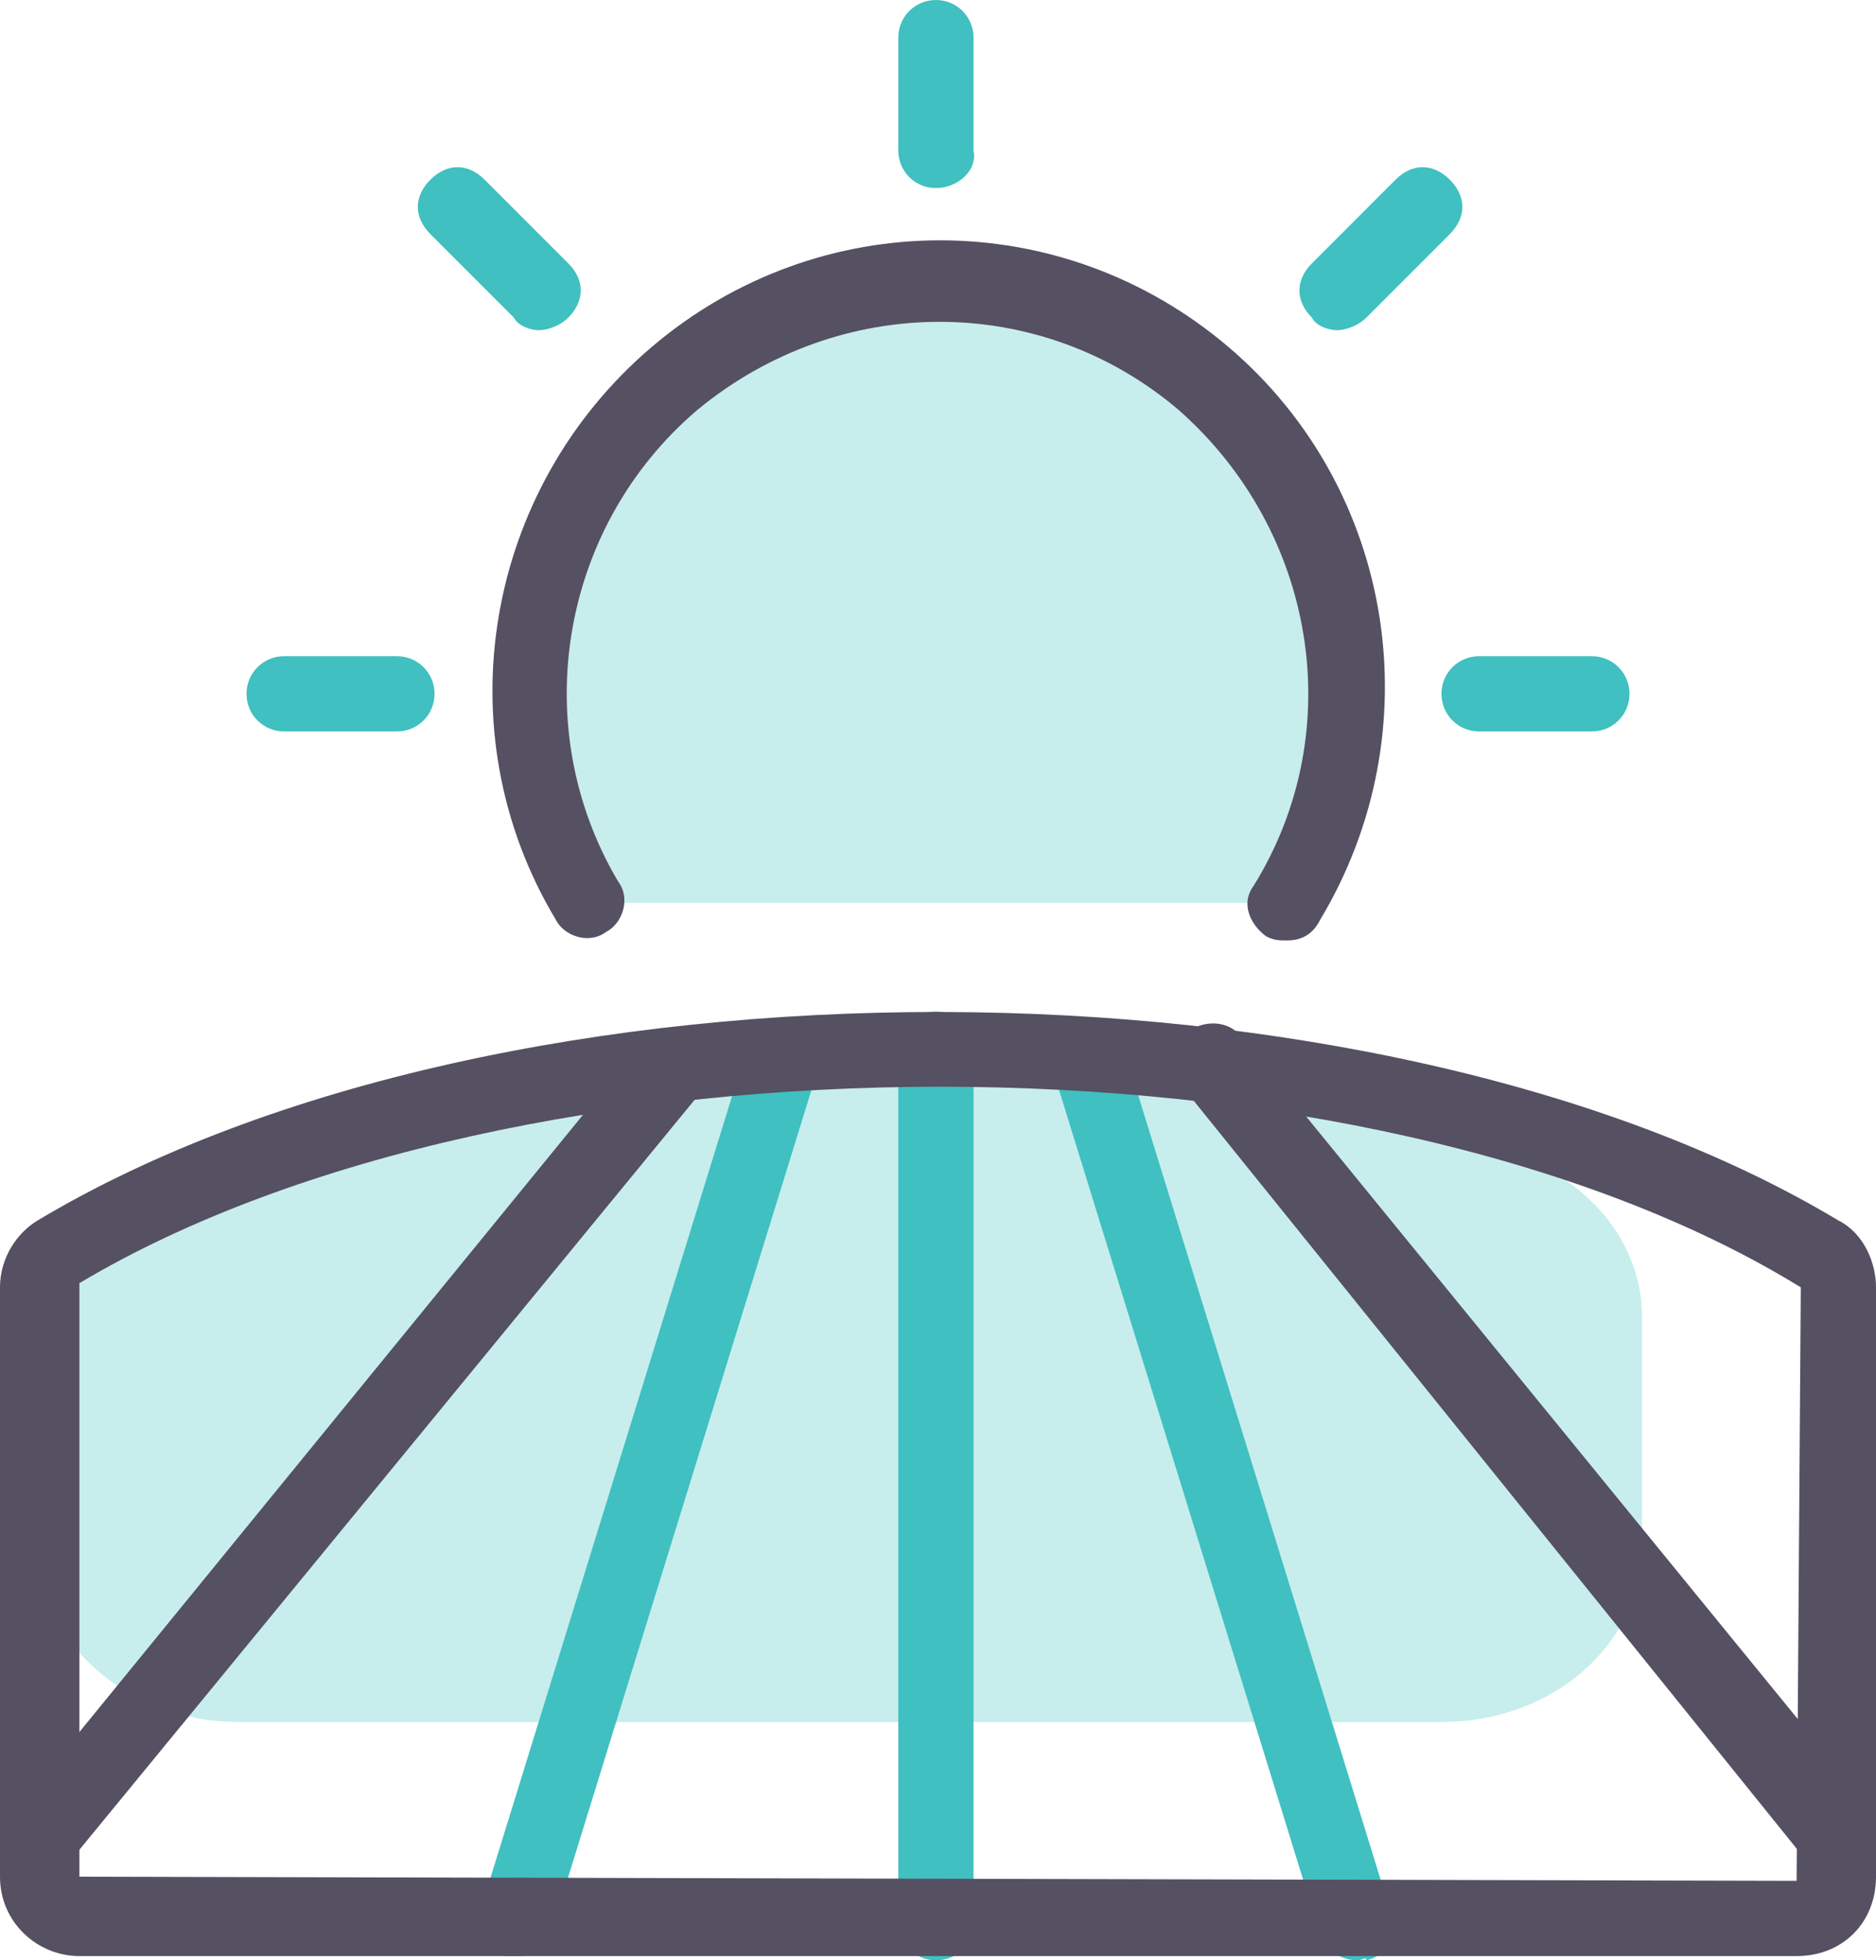
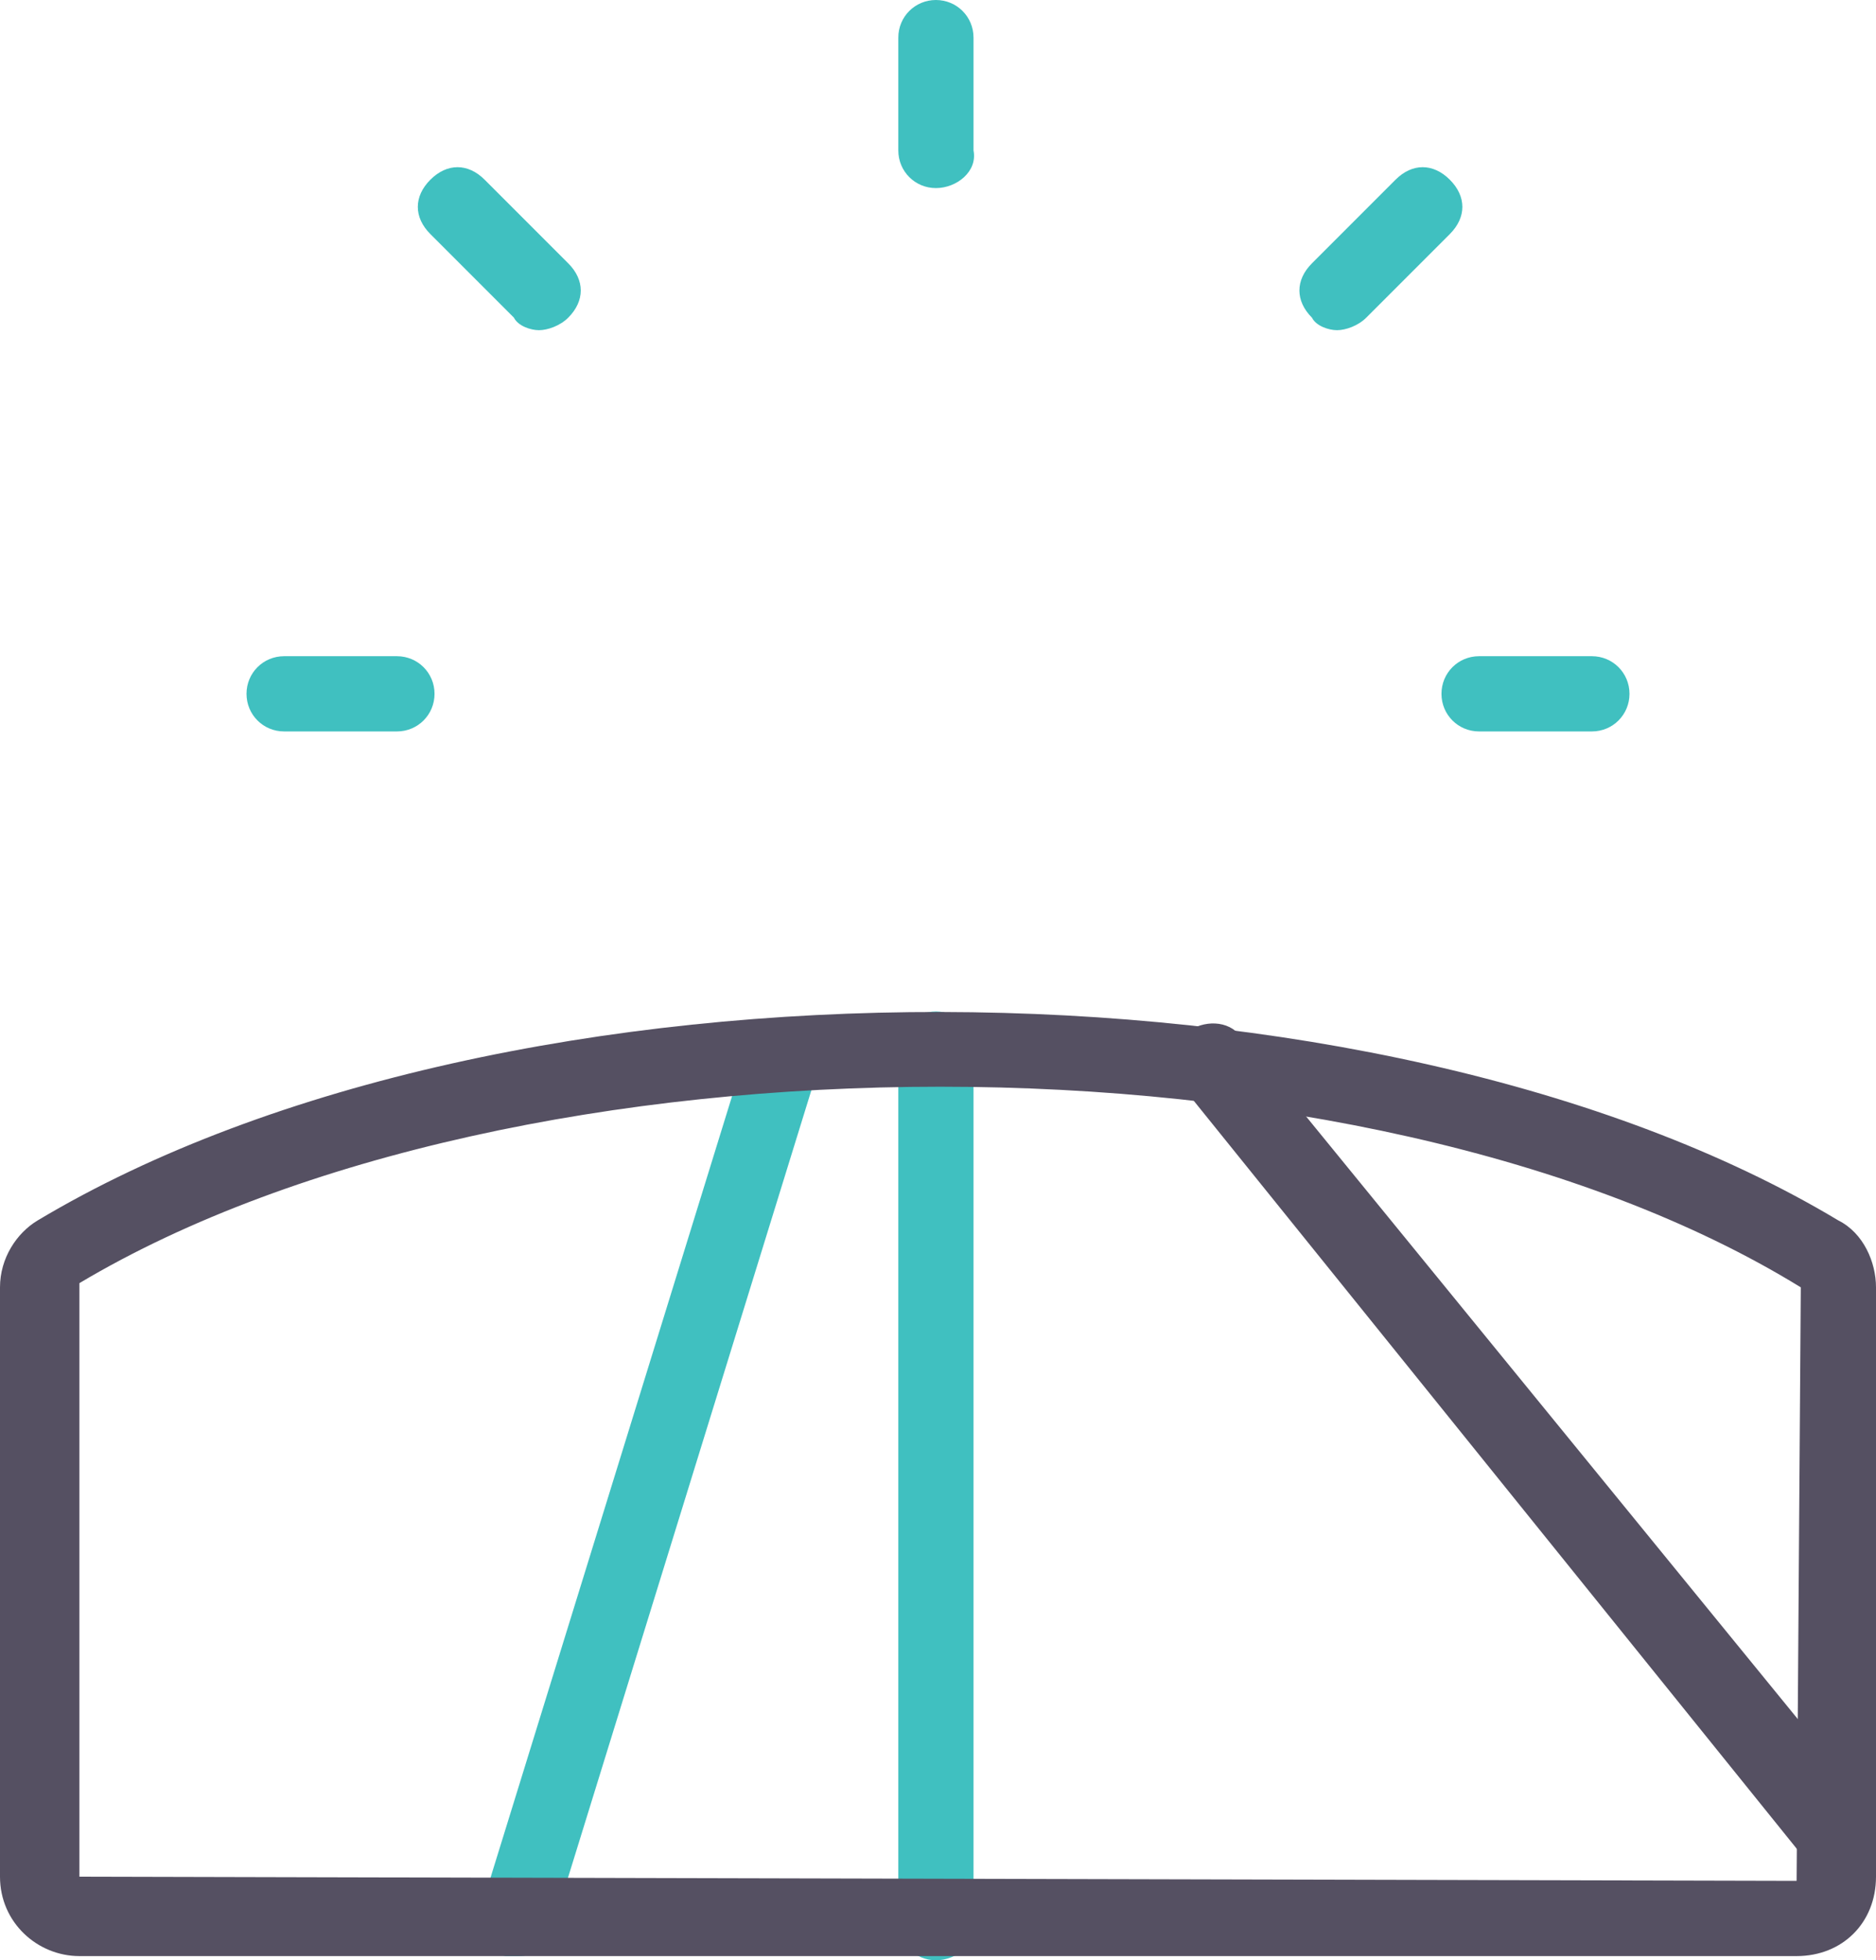
<svg xmlns="http://www.w3.org/2000/svg" version="1.1" id="Layer_1" x="0px" y="0px" width="44.9px" height="46.9px" viewBox="0 0 44.9 46.9" style="enable-background:new 0 0 44.9 46.9;" xml:space="preserve">
  <style type="text/css">
	.st0{fill:#C8EDED;}
	.st1{fill:#40C0C0;}
	.st2{fill:#555062;}
</style>
  <g id="Light_9_00000164485420816212846250000001768142940677788052_">
    <g id="Shape_76_00000168795462892952317200000010389834225277595270_">
-       <path class="st0" d="M14,21.6c-3-5-1-11.8,4.9-14.2c2.2-0.9,4.8-0.9,7,0c5.9,2.4,7.9,9.2,4.8,14.2" />
-     </g>
+       </g>
    <g id="Shape_70_00000003104865326203481220000013672119063736072322_">
-       <path class="st0" d="M3.8,27.8c-1.8,0.7-2.9,2.2-2.9,3.8c0,1.6,0,3.6,0,5.4c0,2.3,2.2,4.2,4.8,4.2h28.8c2.7,0,4.8-1.9,4.8-4.2    c0-1.8,0-3.9,0-5.5c0-1.7-1.2-3.2-2.9-3.8C27.3,24.2,13,24.3,3.8,27.8z" />
-     </g>
+       </g>
    <g id="Shape_65_00000058557748685278984380000016190125853163119747_">
      <path class="st1" d="M38.1,17.5h-2.7c-0.5,0-0.9-0.4-0.9-0.9c0-0.5,0.4-0.9,0.9-0.9h2.7c0.5,0,0.9,0.4,0.9,0.9    C39,17.1,38.6,17.5,38.1,17.5z" />
    </g>
    <g id="Shape_66_00000150811567802322853530000011676783736043988382_">
      <path class="st1" d="M32,7.9c-0.2,0-0.5-0.1-0.6-0.3c-0.4-0.4-0.4-0.9,0-1.3l2-2c0.4-0.4,0.9-0.4,1.3,0s0.4,0.9,0,1.3l-2,2    C32.5,7.8,32.2,7.9,32,7.9z" />
    </g>
    <g id="Shape_67_00000105412611643985670370000004191391433531564194_">
      <path class="st1" d="M22.4,4.5c-0.5,0-0.9-0.4-0.9-0.9V0.9c0-0.5,0.4-0.9,0.9-0.9c0.5,0,0.9,0.4,0.9,0.9v2.7    C23.4,4.1,22.9,4.5,22.4,4.5z" />
    </g>
    <g id="Shape_68_00000158712377753613248470000002463275266360916923_">
      <path class="st1" d="M12.9,7.9c-0.2,0-0.5-0.1-0.6-0.3l-2-2c-0.4-0.4-0.4-0.9,0-1.3c0.4-0.4,0.9-0.4,1.3,0l2,2    c0.4,0.4,0.4,0.9,0,1.3C13.4,7.8,13.1,7.9,12.9,7.9z" />
    </g>
    <g id="Shape_69_00000067217222377694925550000007708611985200086684_">
      <path class="st1" d="M9.5,17.5H6.8c-0.5,0-0.9-0.4-0.9-0.9c0-0.5,0.4-0.9,0.9-0.9h2.7c0.5,0,0.9,0.4,0.9,0.9    C10.4,17.1,10,17.5,9.5,17.5z" />
    </g>
    <g id="Shape_71_00000117666002685295154940000001365504765319356546_">
-       <path class="st1" d="M32.5,46.9c-0.4,0-0.7-0.2-0.9-0.6l-6.4-20.7c-0.1-0.5,0.1-1,0.6-1.1c0.5-0.1,1,0.1,1.1,0.6l6.4,20.7    c0.1,0.5-0.1,1-0.6,1.1C32.7,46.8,32.6,46.9,32.5,46.9z" />
-     </g>
+       </g>
    <g id="Shape_72_00000155109545854454411630000015999583979542882749_">
      <path class="st2" d="M44,44.9c-0.3,0-0.5-0.1-0.7-0.3L28.3,26c-0.3-0.4-0.3-1,0.1-1.3c0.4-0.3,1-0.3,1.3,0.1l15.1,18.5    c0.3,0.4,0.3,1-0.1,1.3C44.4,44.8,44.2,44.9,44,44.9z" />
    </g>
    <g id="Shape_73_00000065060339181177079180000012850521344213839509_">
      <path class="st1" d="M12.4,46.8c-0.1,0-0.2,0-0.3,0c-0.5-0.1-0.7-0.7-0.6-1.1L17.9,25c0.1-0.5,0.7-0.7,1.1-0.6    c0.5,0.1,0.7,0.7,0.6,1.1l-6.4,20.7C13.1,46.6,12.8,46.8,12.4,46.8z" />
    </g>
    <g id="Shape_74_00000119820049841841926050000001082387186629838469_">
-       <path class="st2" d="M1,44.9c-0.2,0-0.4-0.1-0.6-0.2c-0.4-0.3-0.4-0.9-0.1-1.3l15.1-18.5c0.3-0.4,0.9-0.4,1.3-0.1    c0.4,0.3,0.4,0.9,0.1,1.3L1.7,44.5C1.6,44.8,1.3,44.9,1,44.9z" />
-     </g>
+       </g>
    <g id="Shape_75_00000145768598957483270130000013595142385339320461_">
      <path class="st1" d="M22.4,46.9c-0.5,0-0.9-0.4-0.9-0.9V25.1c0-0.5,0.4-0.9,0.9-0.9c0.5,0,0.9,0.4,0.9,0.9V46    C23.4,46.5,22.9,46.9,22.4,46.9z" />
    </g>
    <g id="Shape_76_00000123406703501872511290000005505127444482555838_">
-       <path class="st2" d="M30.8,22.5c-0.2,0-0.3,0-0.5-0.1c-0.4-0.3-0.6-0.8-0.3-1.2c2.3-3.7,1.5-8.5-1.8-11.4C24.9,7,20.1,7,16.7,9.8    c-3.3,2.8-4.1,7.6-1.9,11.3c0.3,0.4,0.1,1-0.3,1.2c-0.4,0.3-1,0.1-1.2-0.3c-2.7-4.5-1.7-10.3,2.3-13.7c4-3.4,9.8-3.4,13.8,0    c4,3.4,4.9,9.2,2.2,13.7C31.4,22.4,31.1,22.5,30.8,22.5z" />
-     </g>
+       </g>
    <g id="Shape_70_00000078002398241327613210000000570474526238316695_">
      <path class="st2" d="M43,46.8H1.9c-1,0-1.9-0.8-1.9-1.9V30.8c0-0.7,0.4-1.3,0.9-1.6l0,0c11.2-6.7,32.1-6.6,43.1,0    c0.6,0.3,0.9,1,0.9,1.6v14.1C44.9,46,44.1,46.8,43,46.8z M22.5,26c-7.7,0-15.4,1.6-20.6,4.7c0,0,0,0,0,0c0,0,0,0,0,0.1v14.1L43,45    l0.1-14.2C37.9,27.6,30.2,26,22.5,26z M1.4,30L1.4,30L1.4,30z" />
    </g>
  </g>
</svg>